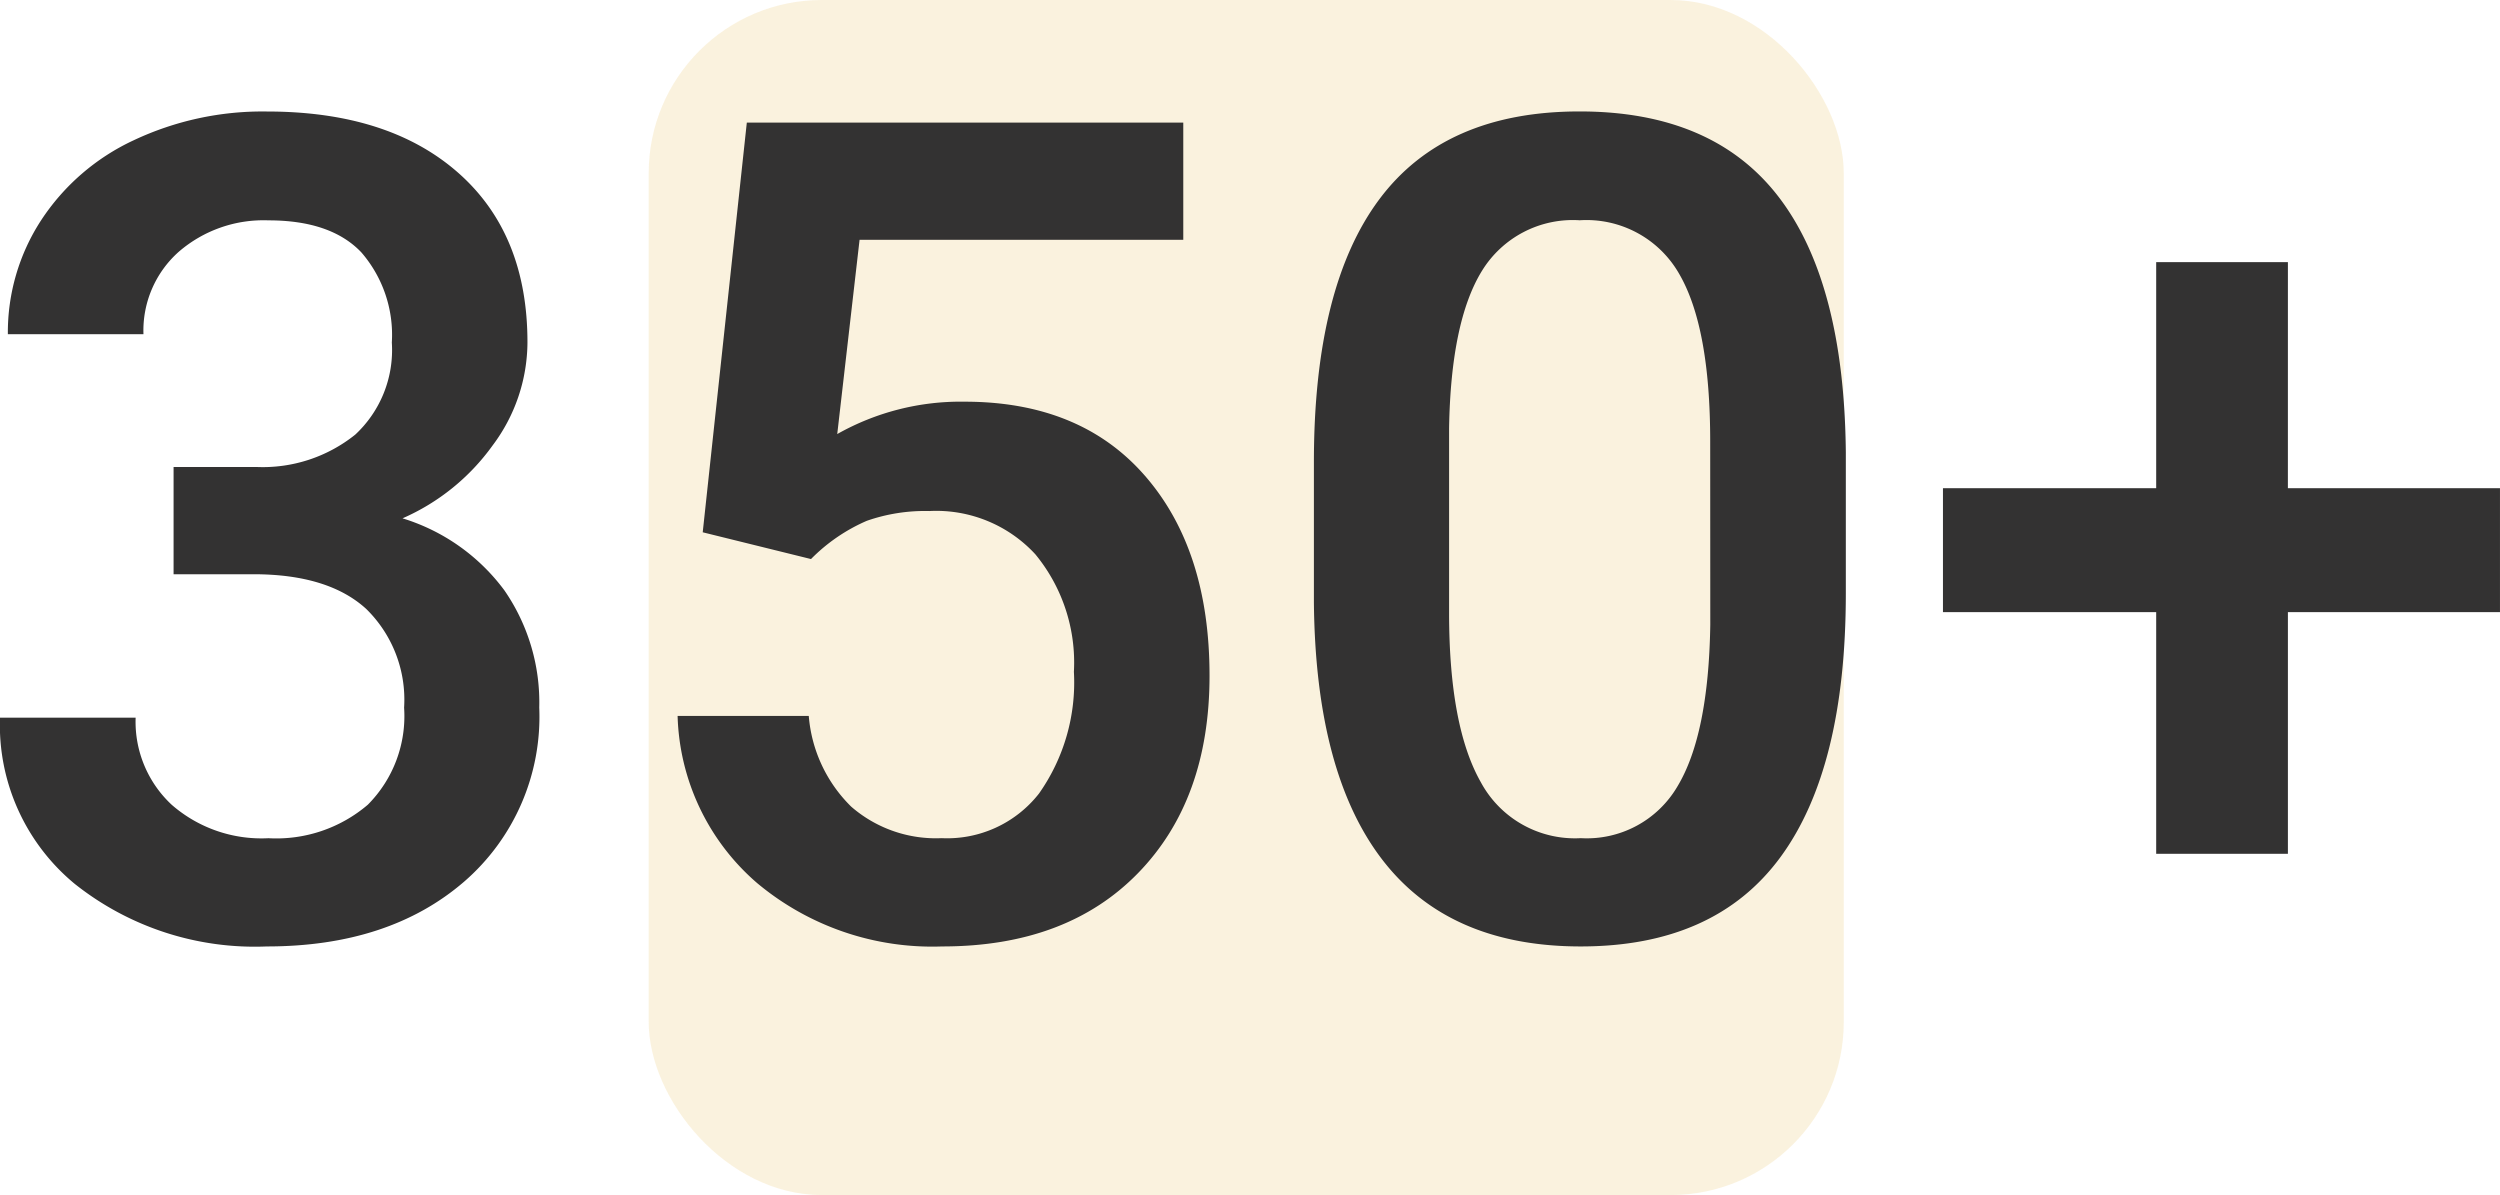
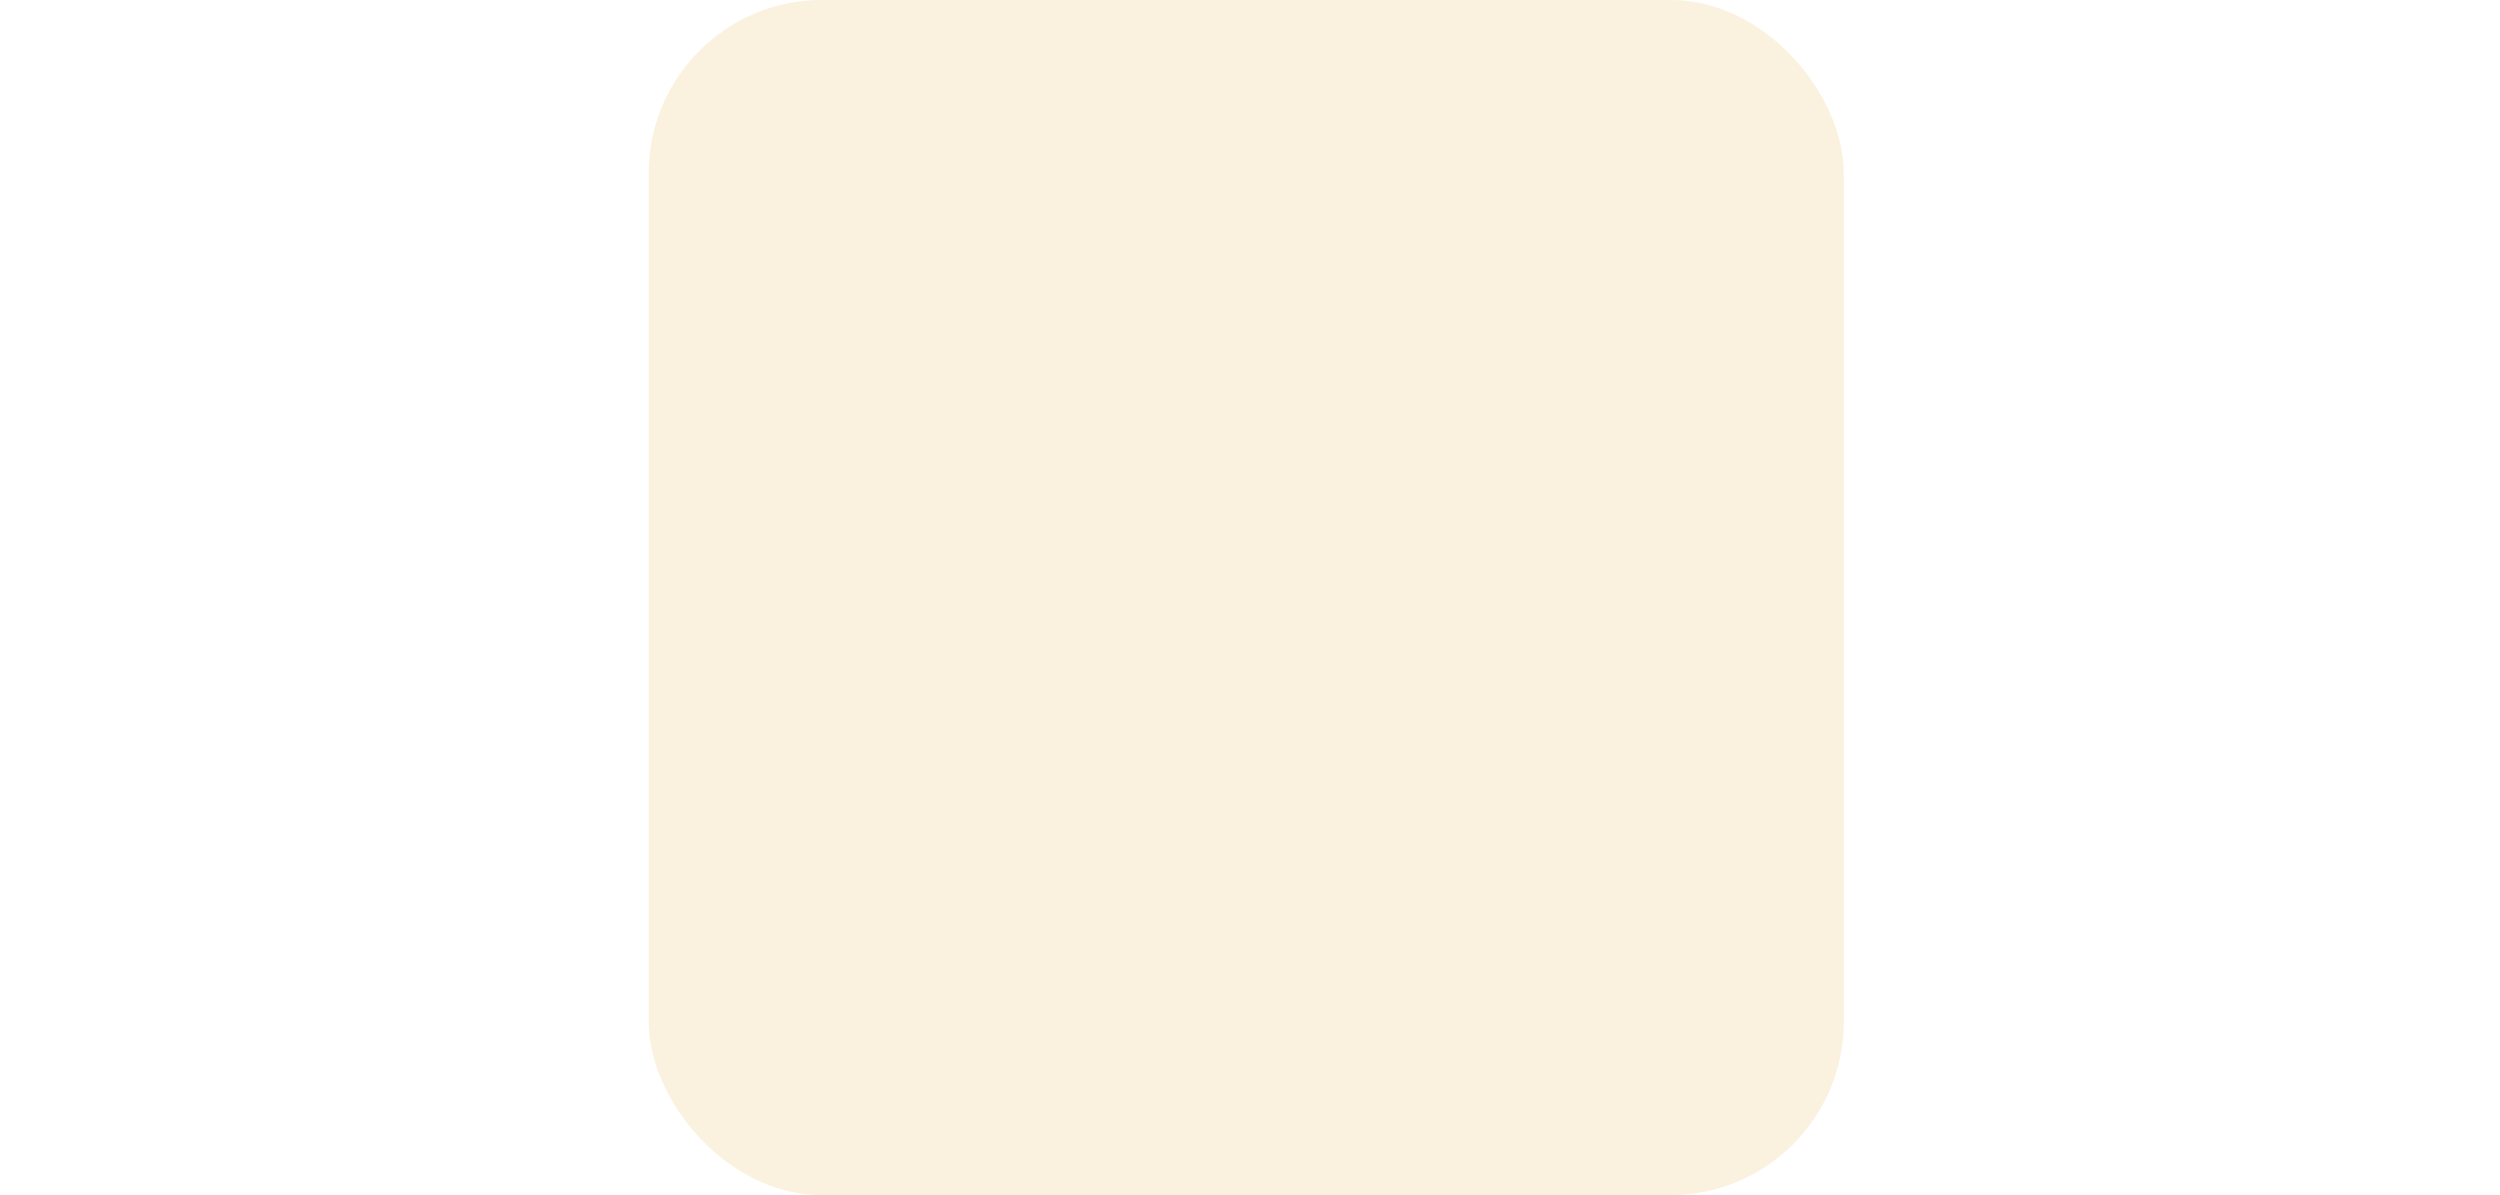
<svg xmlns="http://www.w3.org/2000/svg" width="144.343" height="69" viewBox="0 0 144.343 69">
  <g id="Group_795" data-name="Group 795" transform="translate(-402.546 -2357)">
    <rect id="Rectangle_167" data-name="Rectangle 167" width="69" height="69" rx="10" transform="translate(440 2357)" fill="#eece7d" opacity="0.25" />
-     <path id="Path_1379" data-name="Path 1379" d="M12.568-27.038h4.77a8.535,8.535,0,0,0,5.72-1.869,6.668,6.668,0,0,0,2.111-5.317,7.267,7.267,0,0,0-1.756-5.2q-1.756-1.853-5.366-1.853a7.478,7.478,0,0,0-5.188,1.821,6.084,6.084,0,0,0-2.03,4.753H3a11.853,11.853,0,0,1,1.917-6.574,12.883,12.883,0,0,1,5.35-4.625,17.426,17.426,0,0,1,7.686-1.66q7.025,0,11.038,3.529T33-34.225a9.971,9.971,0,0,1-2.014,5.946,12.631,12.631,0,0,1-5.2,4.206,11.513,11.513,0,0,1,5.881,4.157,11.382,11.382,0,0,1,2.014,6.768A12.6,12.6,0,0,1,29.342-3.094Q25.008.645,17.95.645A16.7,16.7,0,0,1,6.864-2.965a11.887,11.887,0,0,1-4.318-9.6h7.831a6.551,6.551,0,0,0,2.079,5.027,7.883,7.883,0,0,0,5.591,1.934,8.131,8.131,0,0,0,5.736-1.934,7.253,7.253,0,0,0,2.095-5.607,7.328,7.328,0,0,0-2.191-5.7q-2.191-2-6.51-2H12.568Zm30.551,3.771,2.546-23.654h25.2v6.768H52.175L50.886-28.939a14.487,14.487,0,0,1,7.348-1.869q6.7,0,10.425,4.286t3.722,11.537q0,7.154-4.125,11.392T56.944.645A15.767,15.767,0,0,1,46.261-3.013a13.224,13.224,0,0,1-4.592-9.652h7.573a8.27,8.27,0,0,0,2.449,5.237,7.45,7.45,0,0,0,5.221,1.821,6.732,6.732,0,0,0,5.624-2.578,11.127,11.127,0,0,0,2.014-7.025,9.833,9.833,0,0,0-2.224-6.784,7.777,7.777,0,0,0-6.123-2.5,10.187,10.187,0,0,0-3.609.564,10.223,10.223,0,0,0-3.223,2.208Zm66,3.513q0,10.119-3.787,15.259T93.812.645q-7.605,0-11.457-5.011t-3.948-14.84v-8.121q0-10.119,3.787-15.179t11.553-5.06q7.7,0,11.489,4.931t3.883,14.76Zm-7.831-8.766q0-6.606-1.8-9.684a6.159,6.159,0,0,0-5.736-3.078,6.155,6.155,0,0,0-5.64,2.917q-1.8,2.917-1.9,9.1v10.635q0,6.574,1.837,9.8a6.17,6.17,0,0,0,5.769,3.223,6.062,6.062,0,0,0,5.575-2.981q1.8-2.981,1.9-9.33Zm33.354,2.707h12.246v7.154H134.643V-4.705h-7.605V-18.659H114.727v-7.154h12.311V-38.865h7.605Z" transform="translate(400 2411)" fill="#333232" style="mix-blend-mode: darken;isolation: isolate" />
  </g>
</svg>